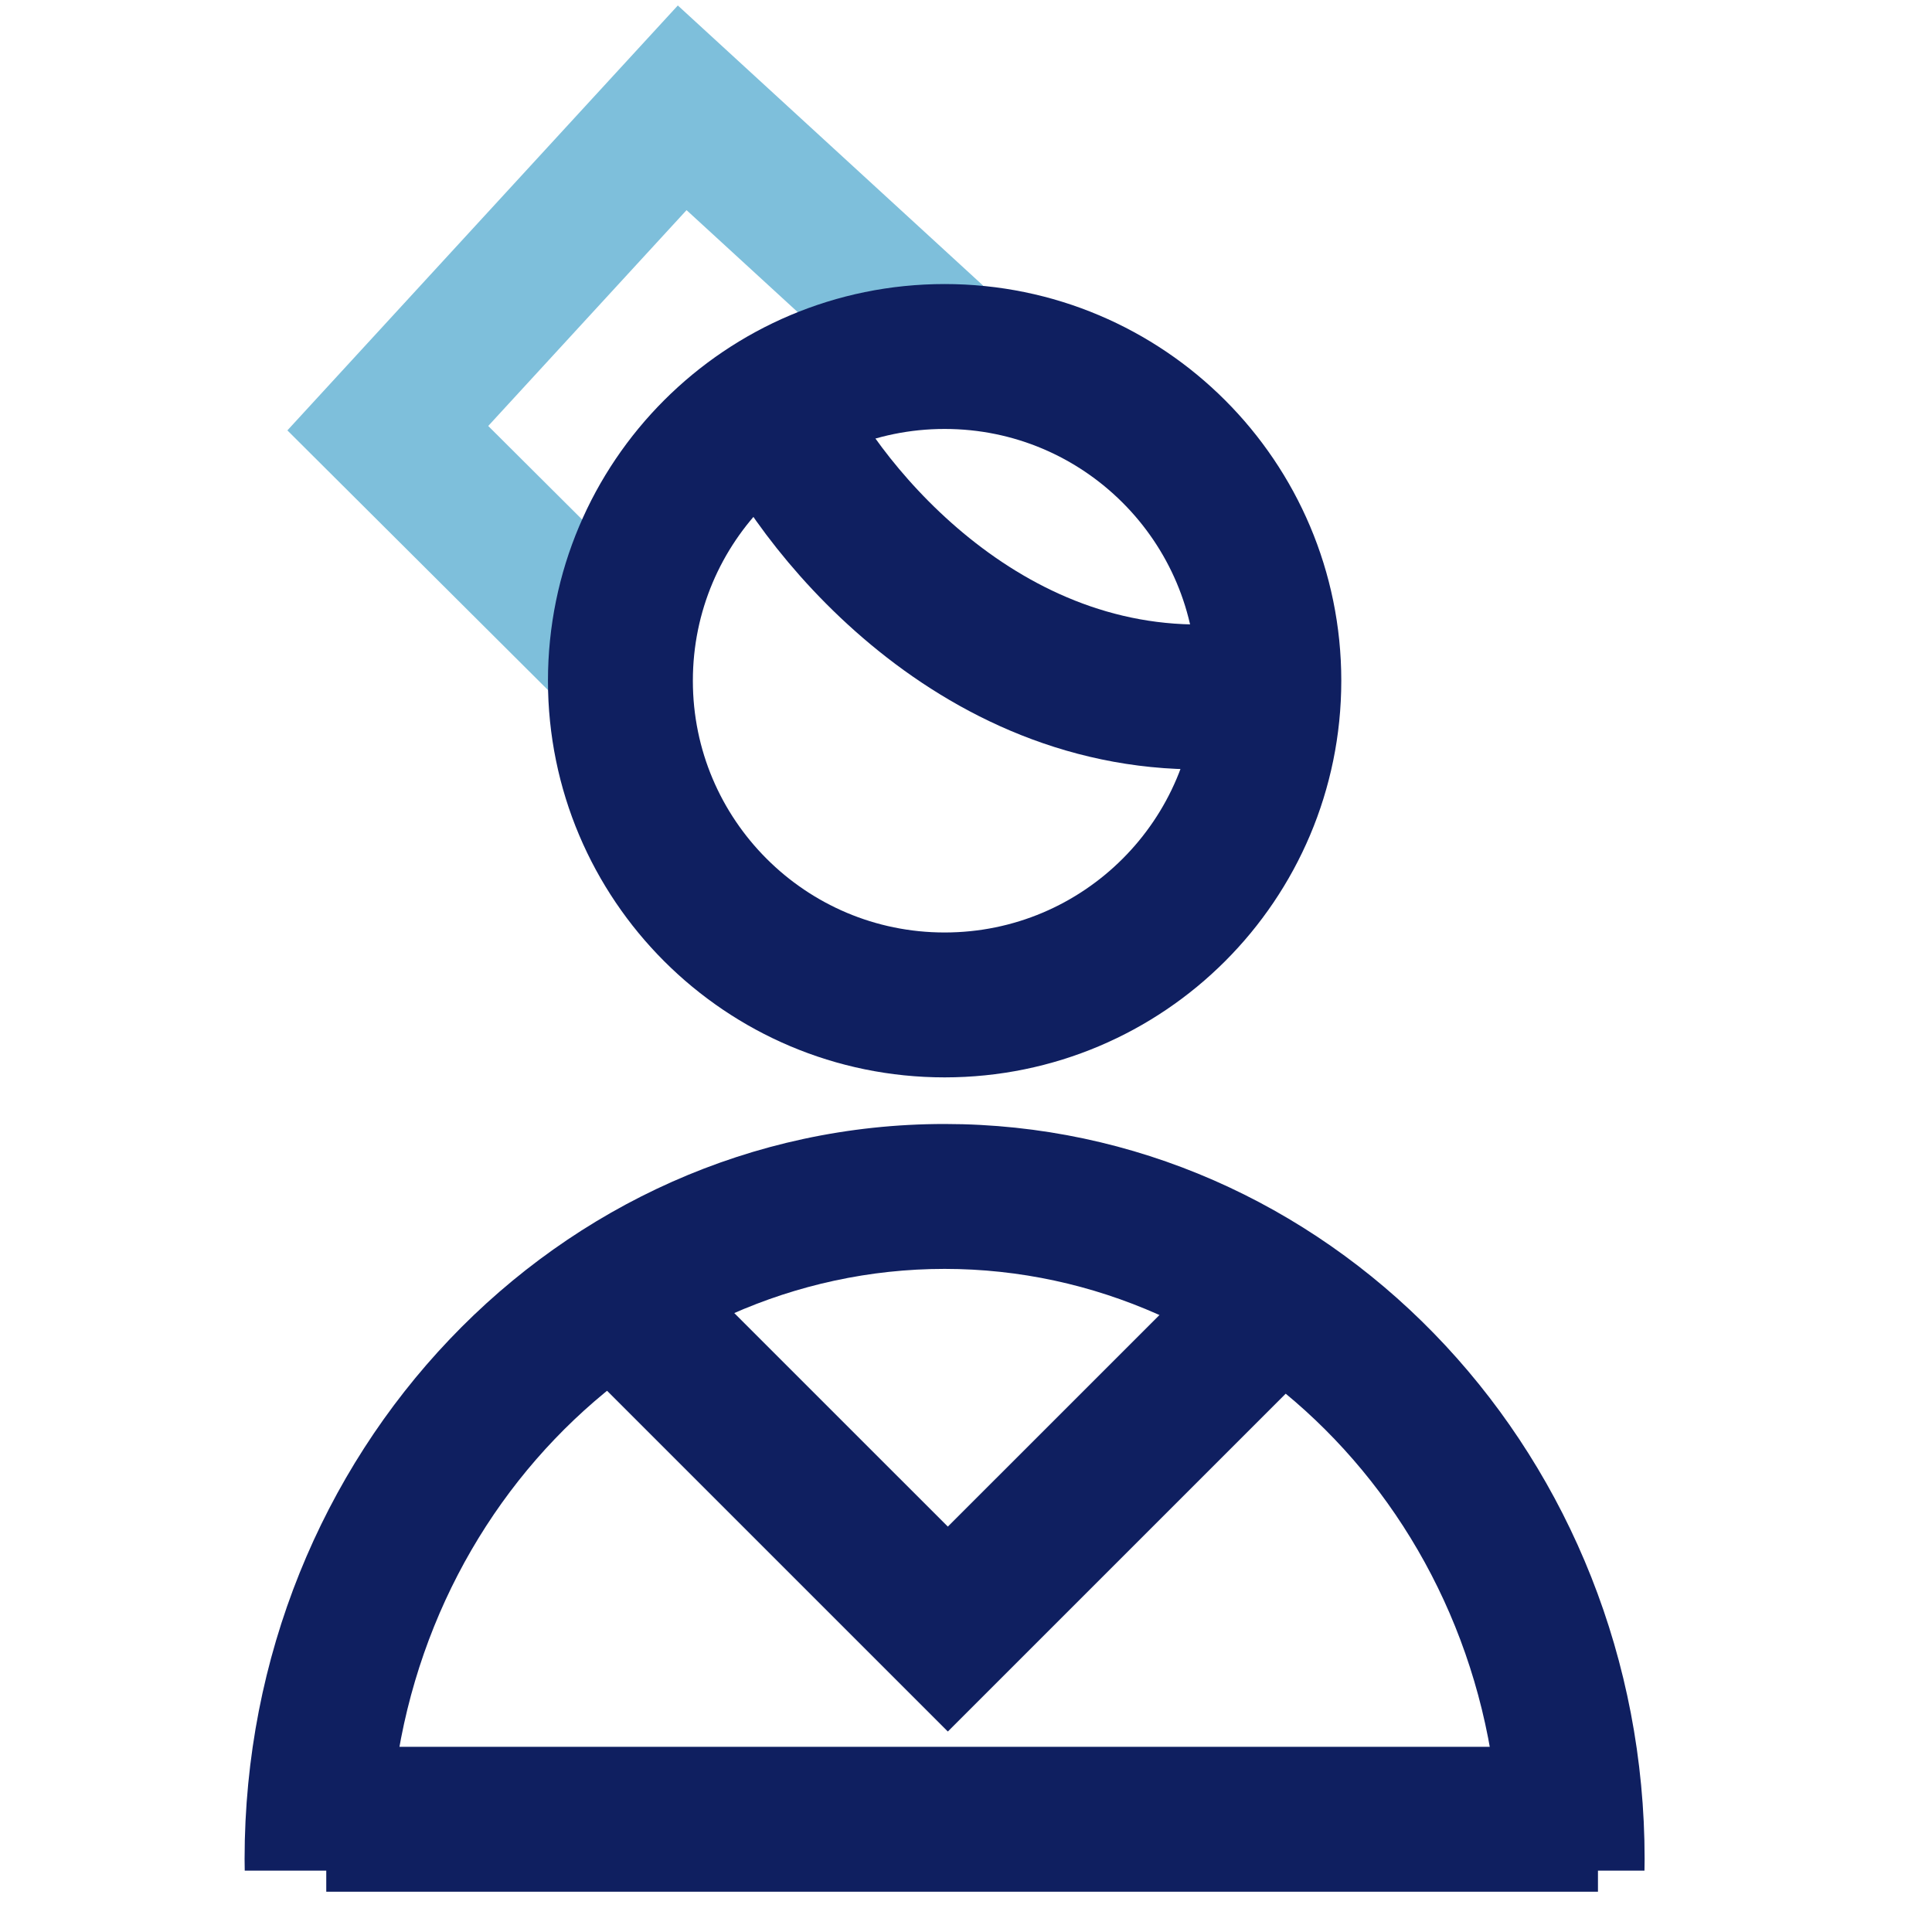
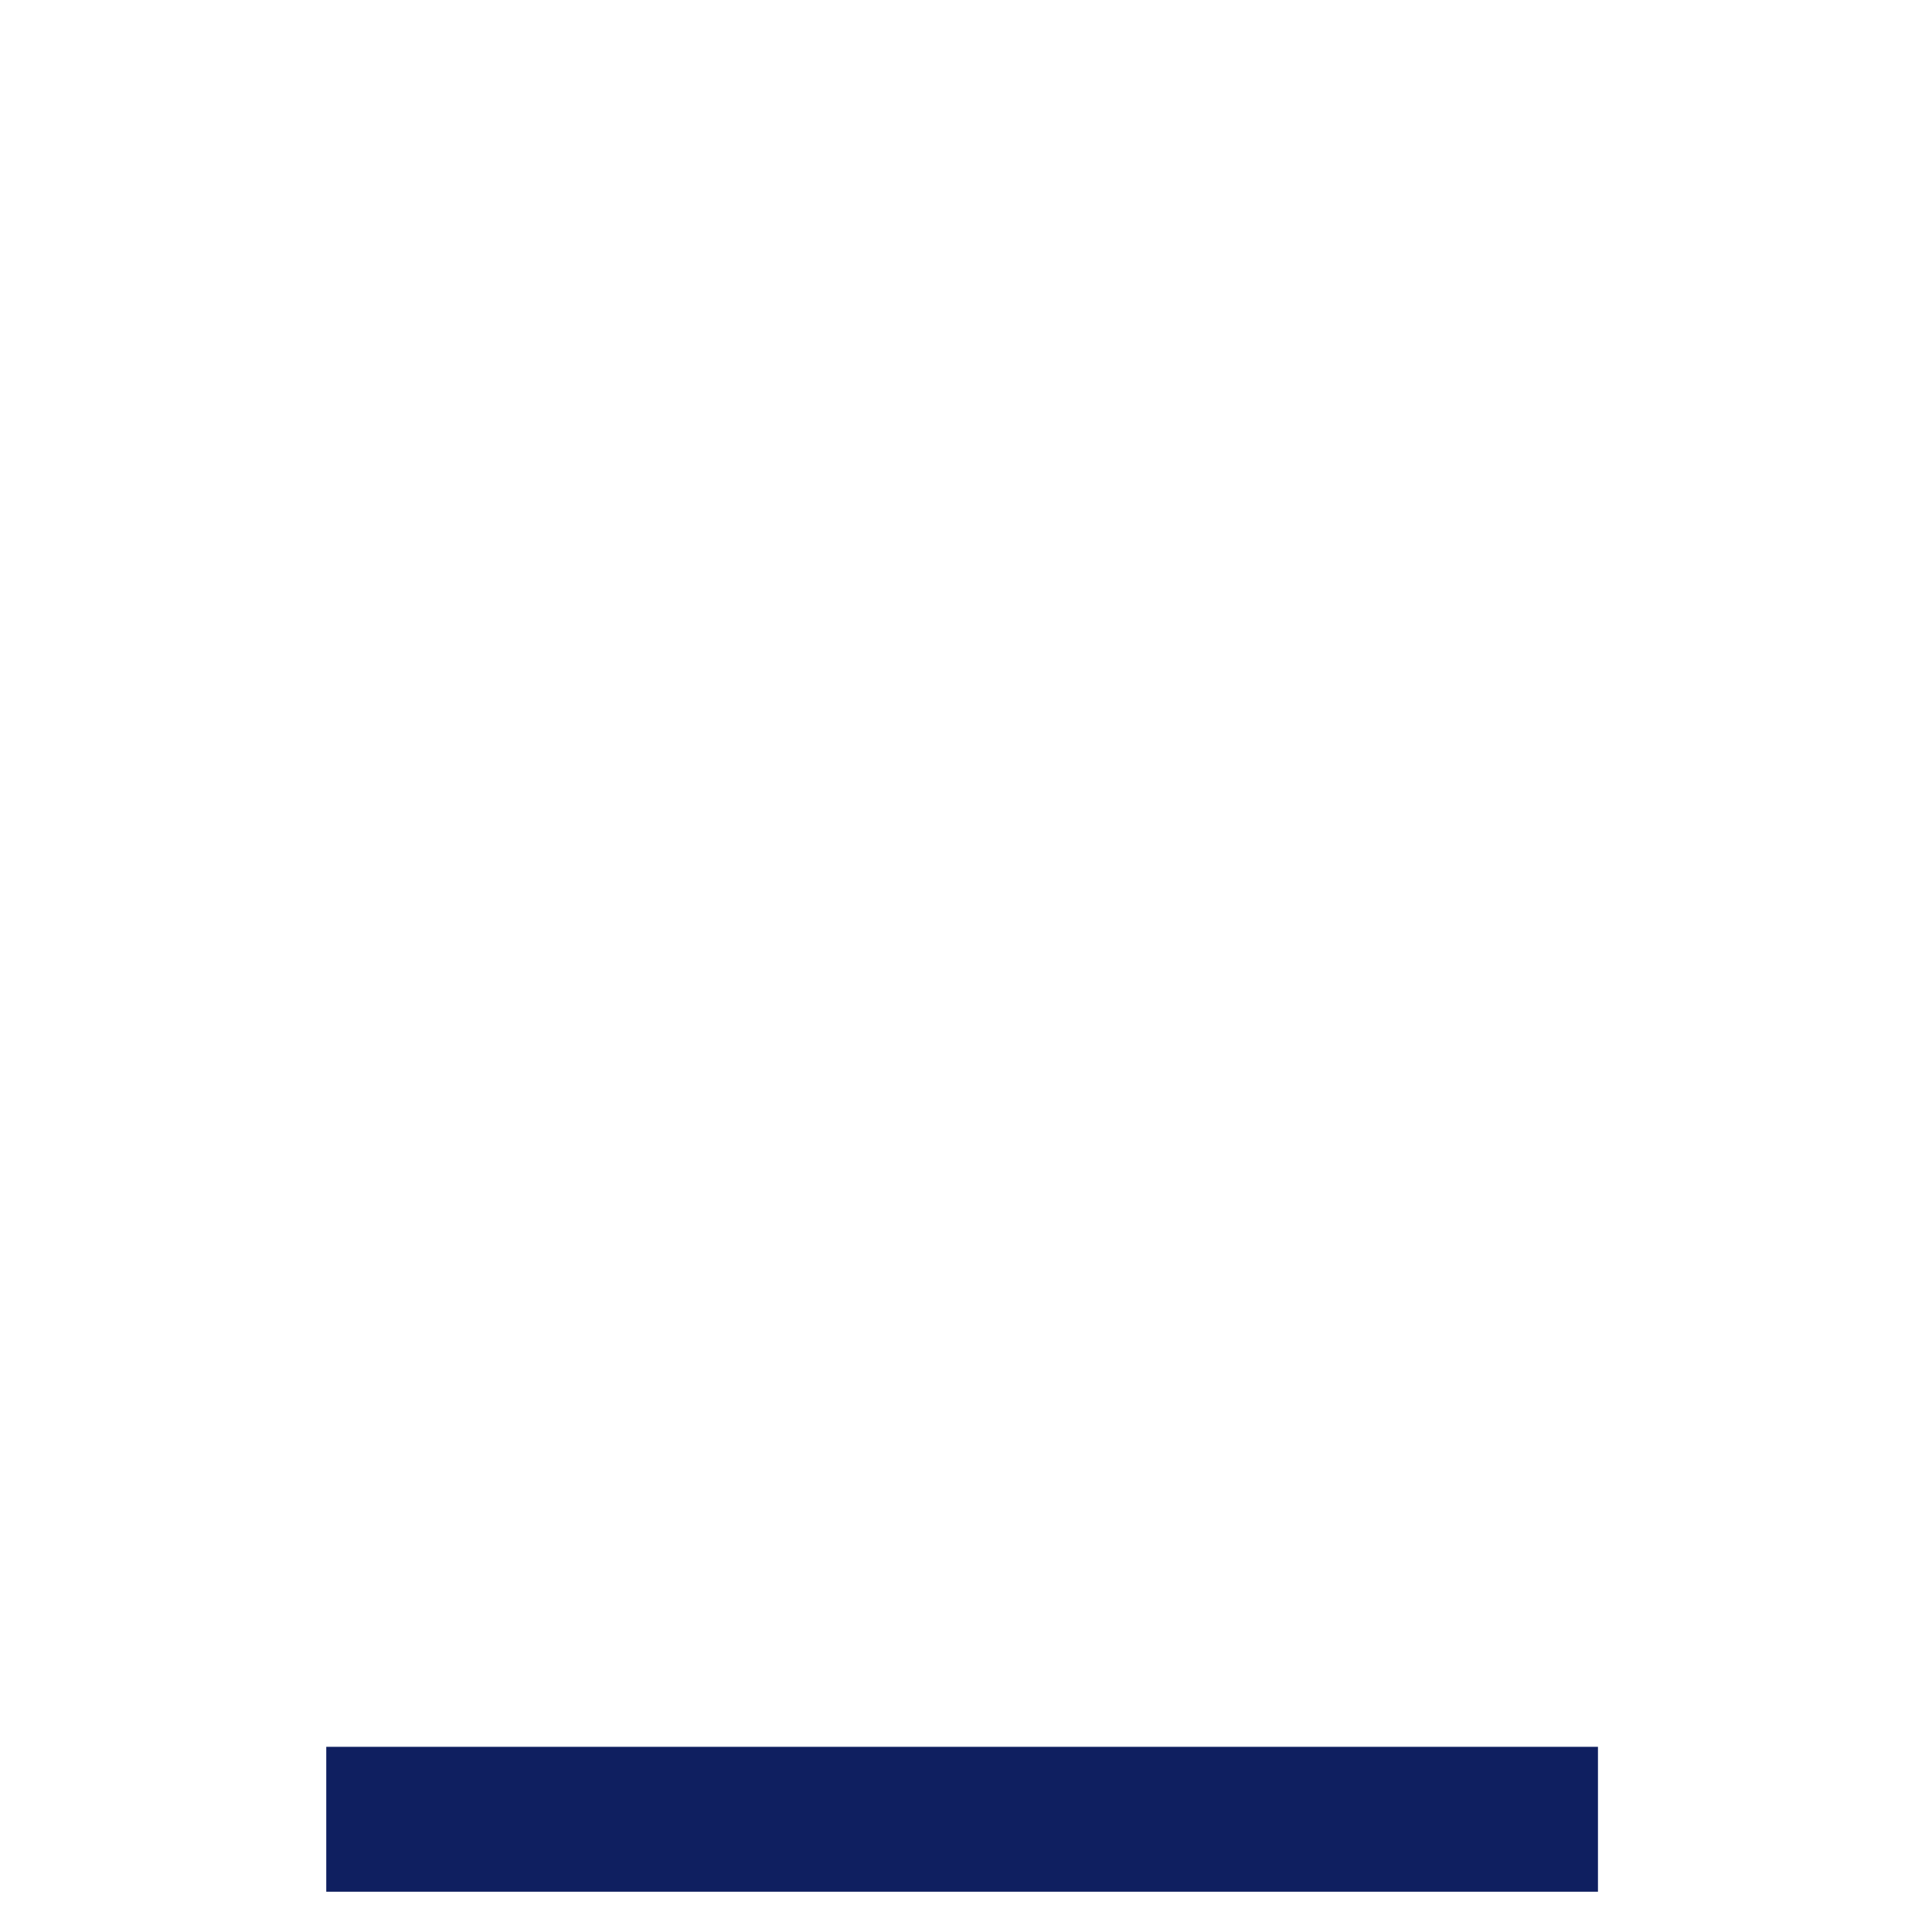
<svg xmlns="http://www.w3.org/2000/svg" width="40" height="40" viewBox="0 0 40 40" fill="none">
-   <path d="M19.932 23.276C27.763 23.485 34.05 30.217 34.05 38.489L34.047 38.73H31.047C31.048 38.65 31.05 38.57 31.05 38.489C31.05 31.603 25.768 26.272 19.558 26.271C13.347 26.271 8.065 31.602 8.064 38.489C8.064 38.57 8.066 38.65 8.067 38.73H5.067L5.064 38.489C5.065 30.085 11.553 23.271 19.558 23.271L19.932 23.276Z" fill="#0F1F60" />
  <path d="M6.755 37.666H33.084" stroke="#0F1F60" stroke-width="3" />
-   <path d="M12.232 26.337L19.624 33.728L27.016 26.337" stroke="#0F1F60" stroke-width="3" />
-   <path d="M12.766 13.585L8.029 8.865L14.124 2.232L19.341 7.019" stroke="#7EBFDB" stroke-width="3" />
-   <path d="M19.558 7.381C23.265 7.381 26.27 10.387 26.27 14.094C26.269 17.801 23.265 20.805 19.558 20.806C15.851 20.806 12.845 17.801 12.845 14.094C12.845 10.386 15.85 7.381 19.558 7.381Z" stroke="#0F1F60" stroke-width="3" />
-   <path d="M16.176 8.779C17.303 10.953 20.862 15.108 26.08 14.335" stroke="#0F1F60" stroke-width="3" />
</svg>